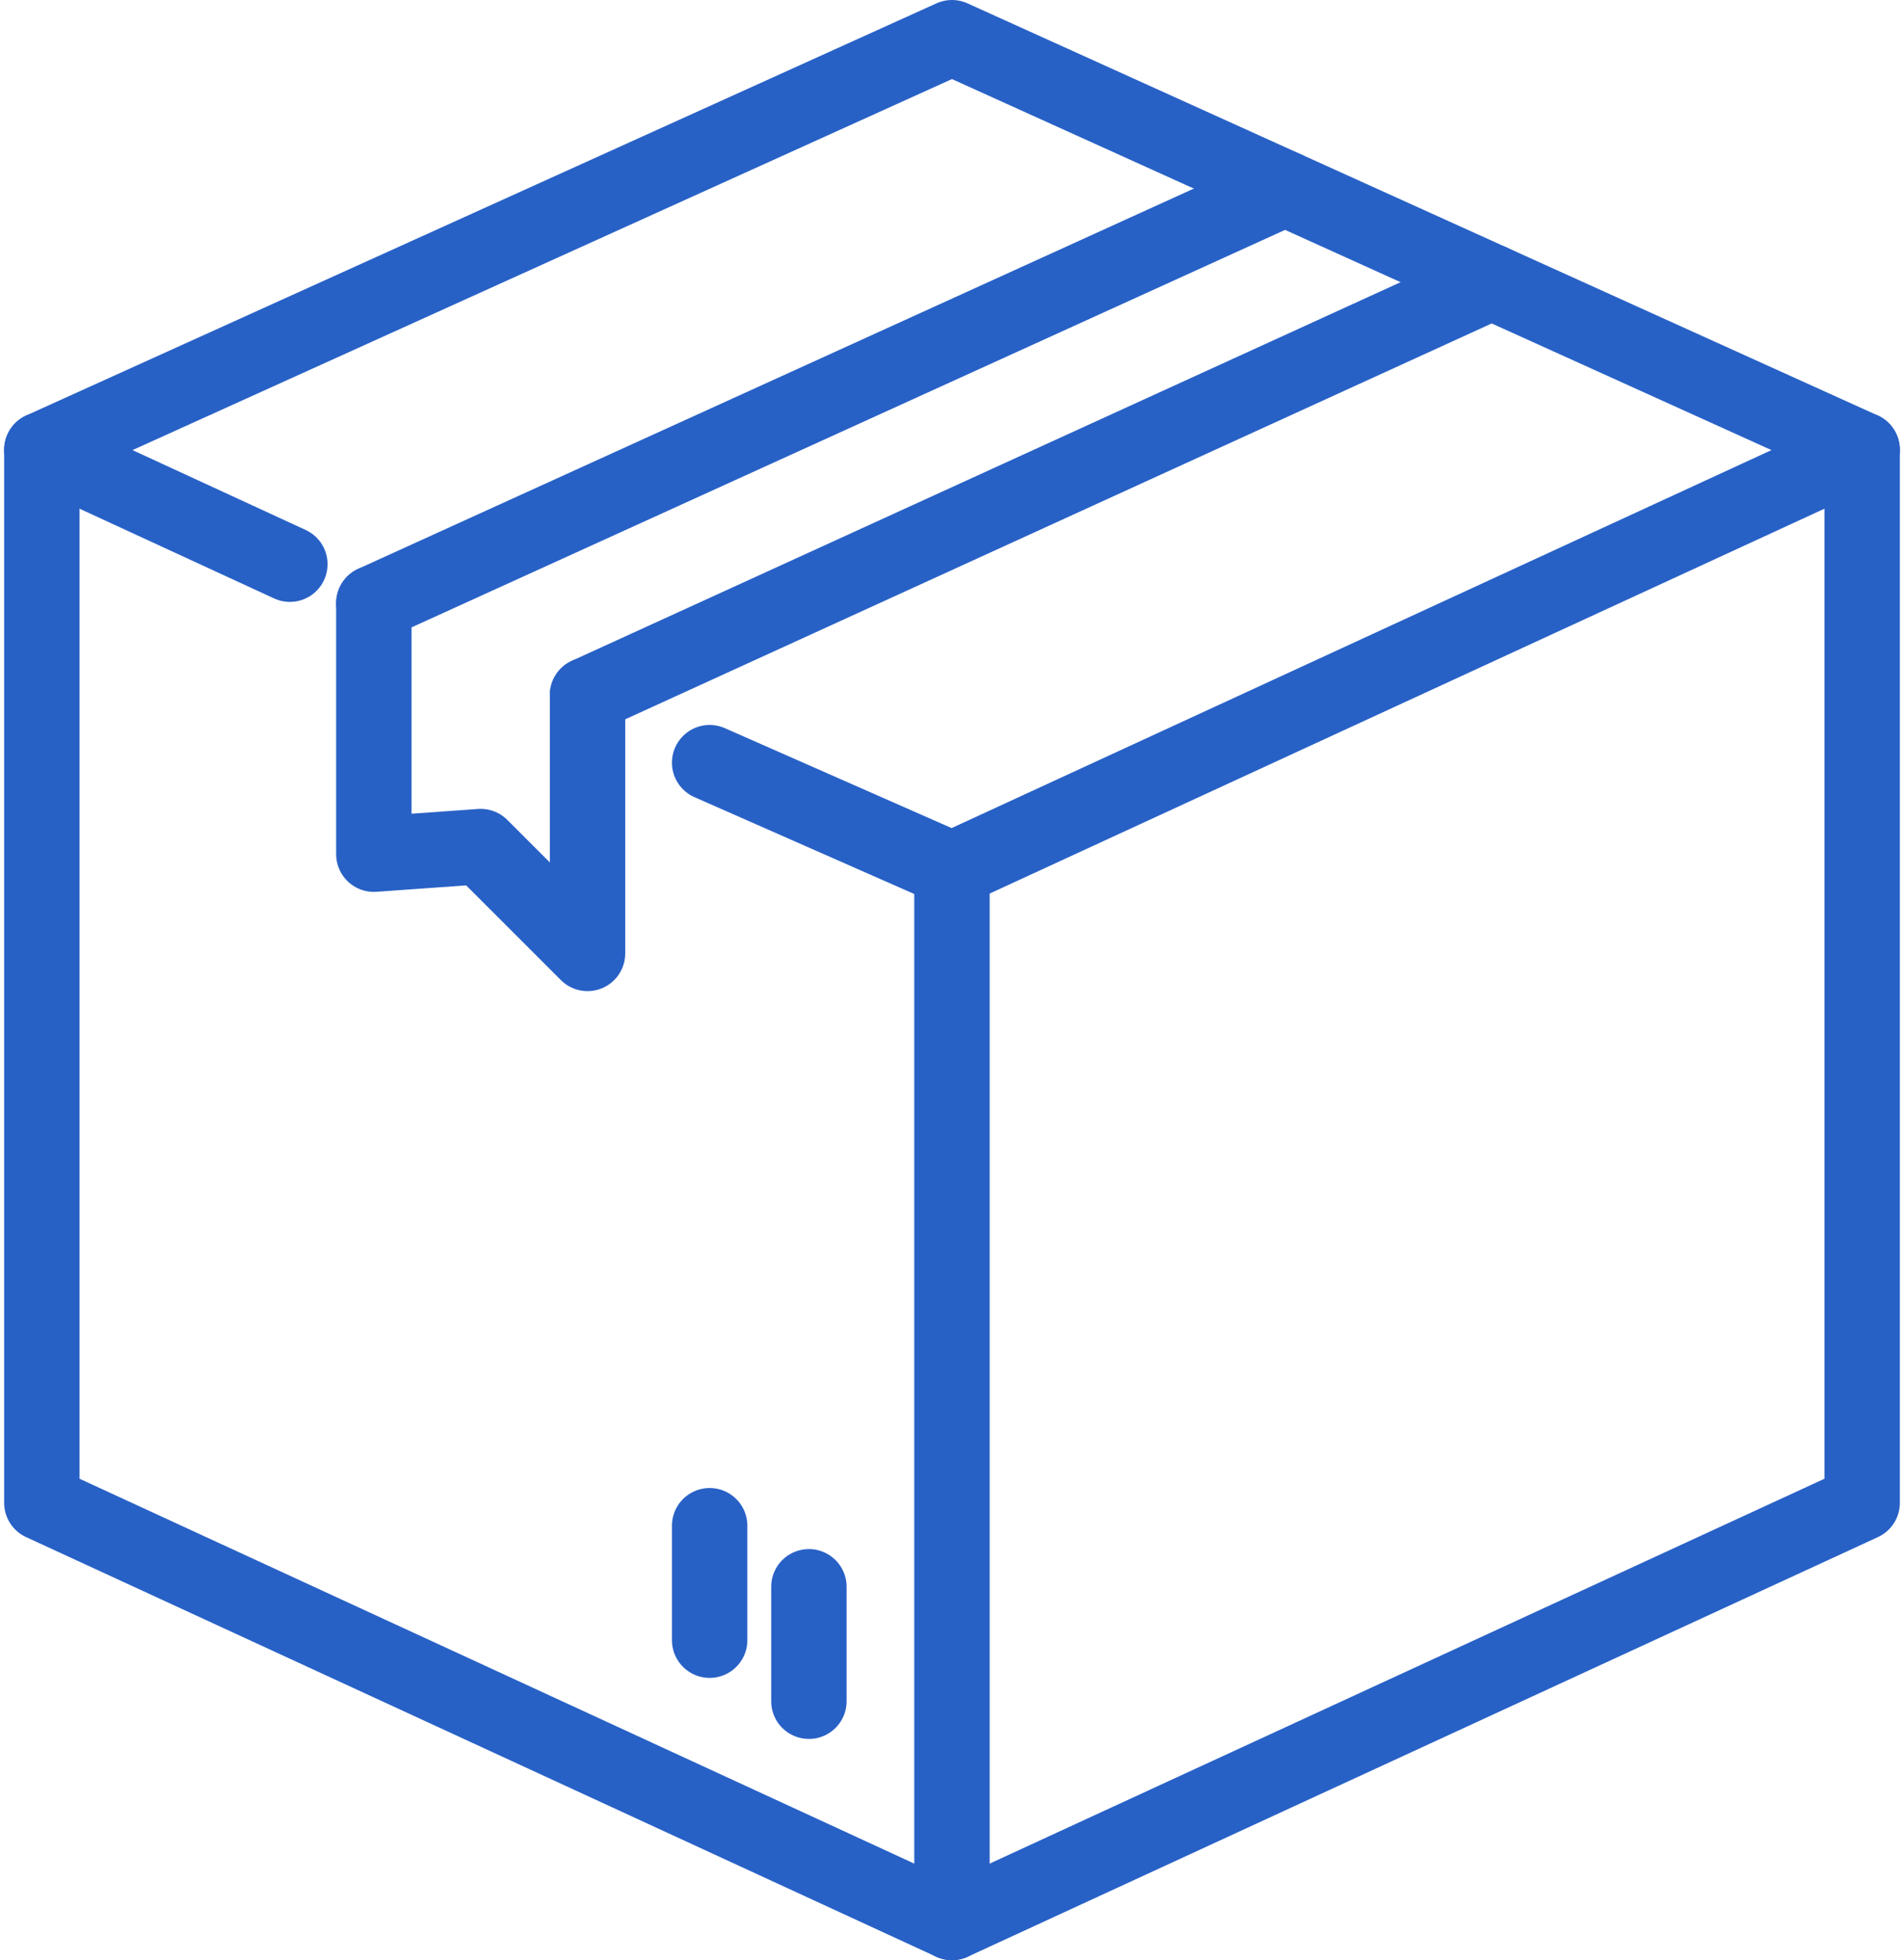
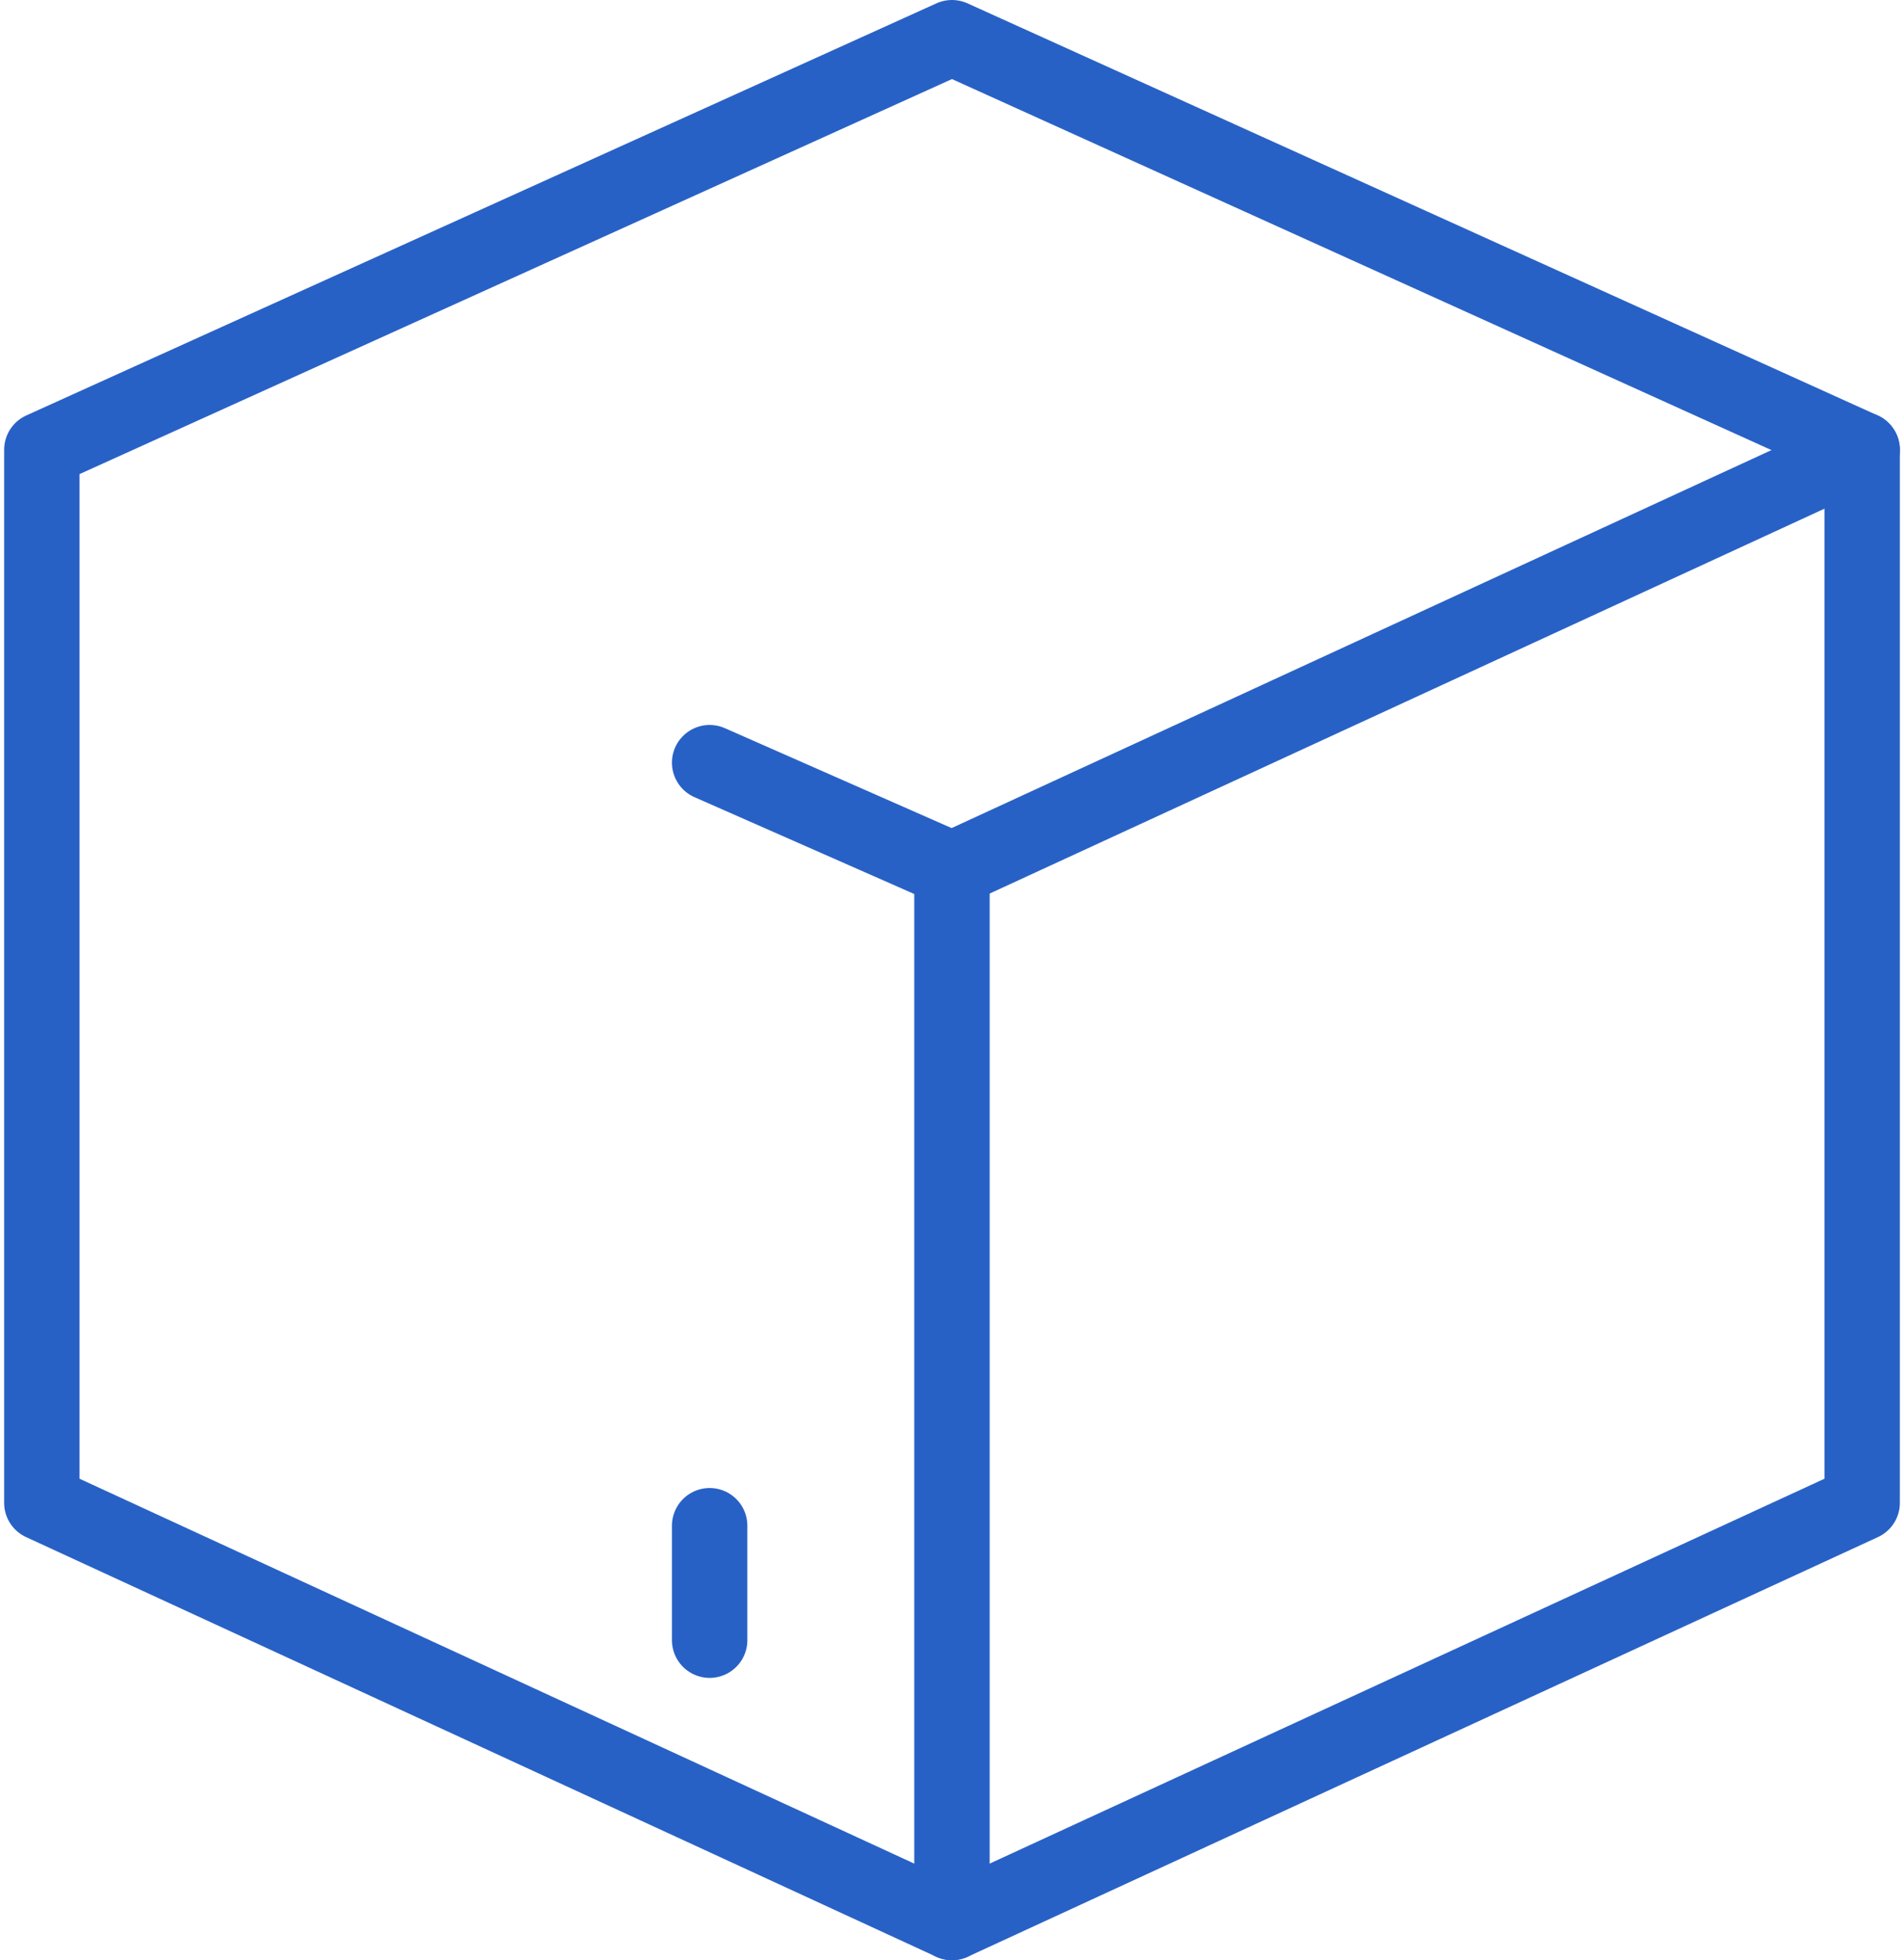
<svg xmlns="http://www.w3.org/2000/svg" width="202" height="208" viewBox="0 0 202 208" fill="none">
  <path d="M197.561 159.471L100.996 204L4.439 159.471V47.728L100.996 4L197.561 47.728V159.471Z" stroke="#2861C6" stroke-width="8" stroke-linecap="round" stroke-linejoin="round" />
  <path d="M75.288 80.927L100.996 92.257L197.561 47.728" stroke="#2861C6" stroke-width="8" stroke-linecap="round" stroke-linejoin="round" />
-   <path d="M4.439 47.728L30.752 59.868" stroke="#2861C6" stroke-width="8" stroke-linecap="round" stroke-linejoin="round" />
  <path d="M100.996 92.258V204" stroke="#2861C6" stroke-width="8" stroke-linecap="round" stroke-linejoin="round" />
-   <path d="M85.818 168.375V180.522" stroke="#2861C6" stroke-width="8" stroke-linecap="round" stroke-linejoin="round" />
  <path d="M75.288 161.896V174.044" stroke="#2861C6" stroke-width="8" stroke-linecap="round" stroke-linejoin="round" />
-   <path d="M62.332 73.758V101.17L50.994 89.831L39.663 90.64V63.998" stroke="#2861C6" stroke-width="8" stroke-linecap="round" stroke-linejoin="round" />
-   <path d="M158.253 29.927L62.333 73.757" stroke="#2861C6" stroke-width="8" stroke-linecap="round" stroke-linejoin="round" />
-   <path d="M39.663 63.998L136.33 20.002" stroke="#2861C6" stroke-width="8" stroke-linecap="round" stroke-linejoin="round" />
</svg>